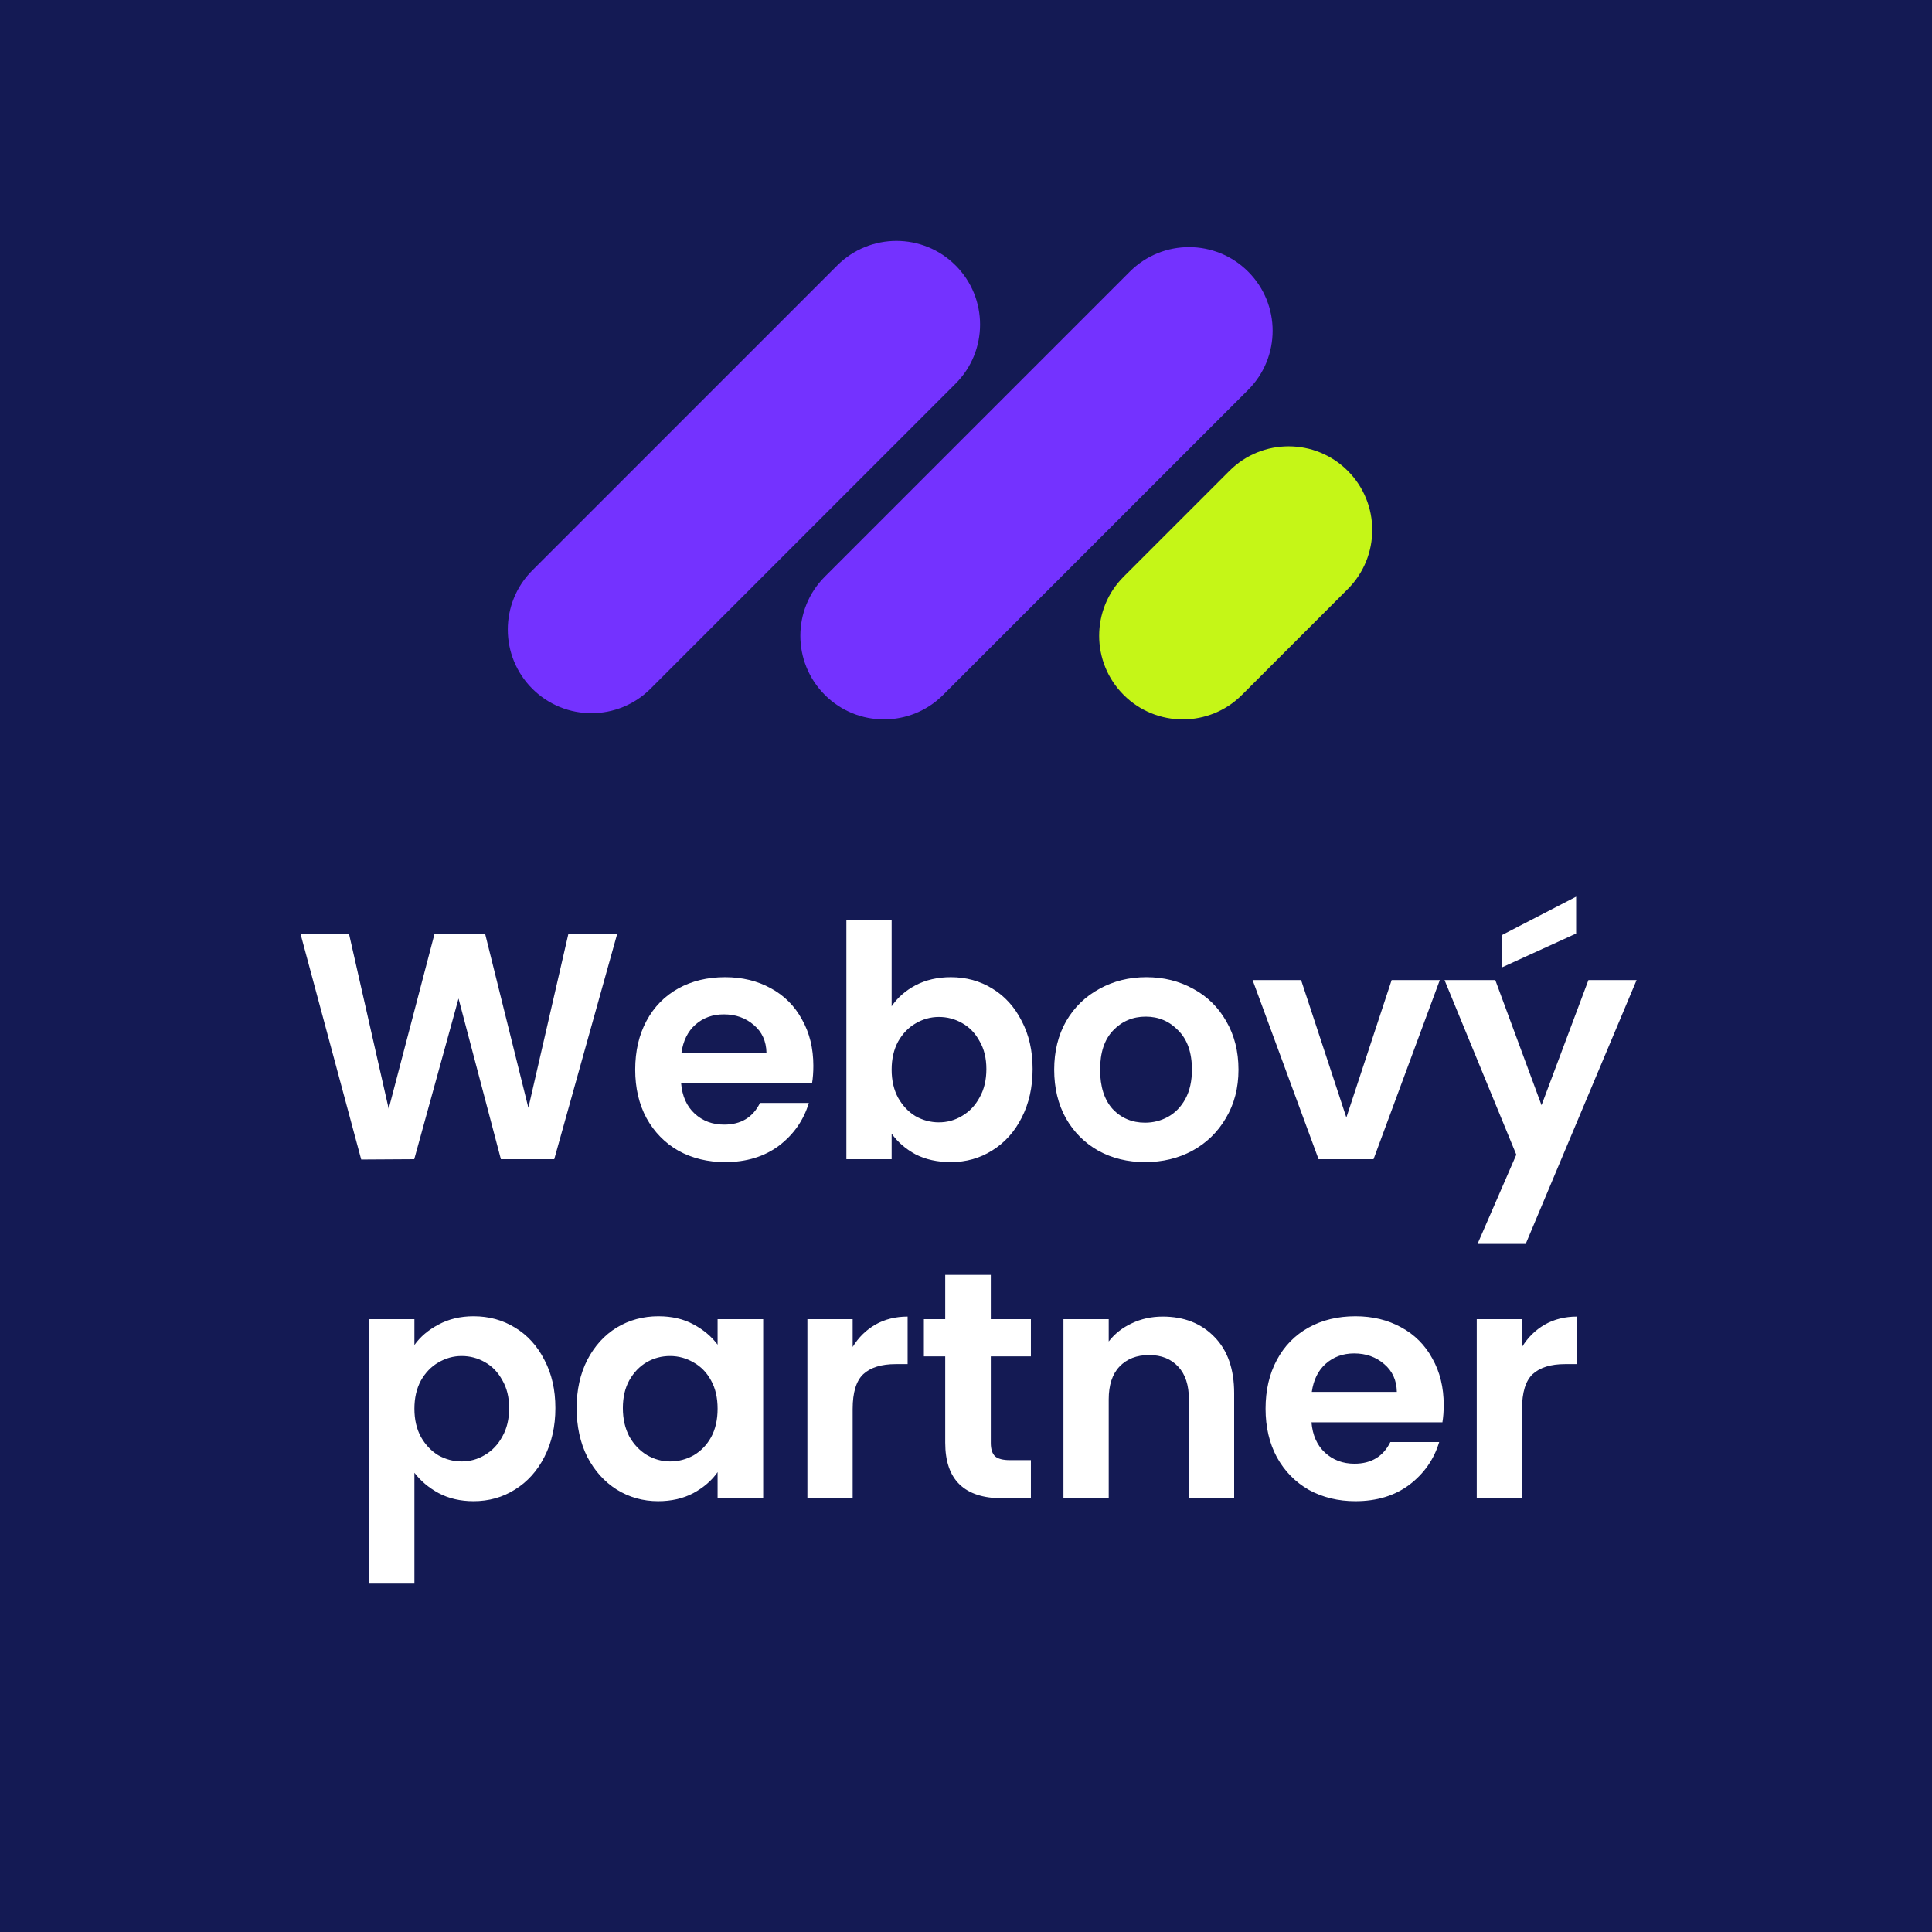
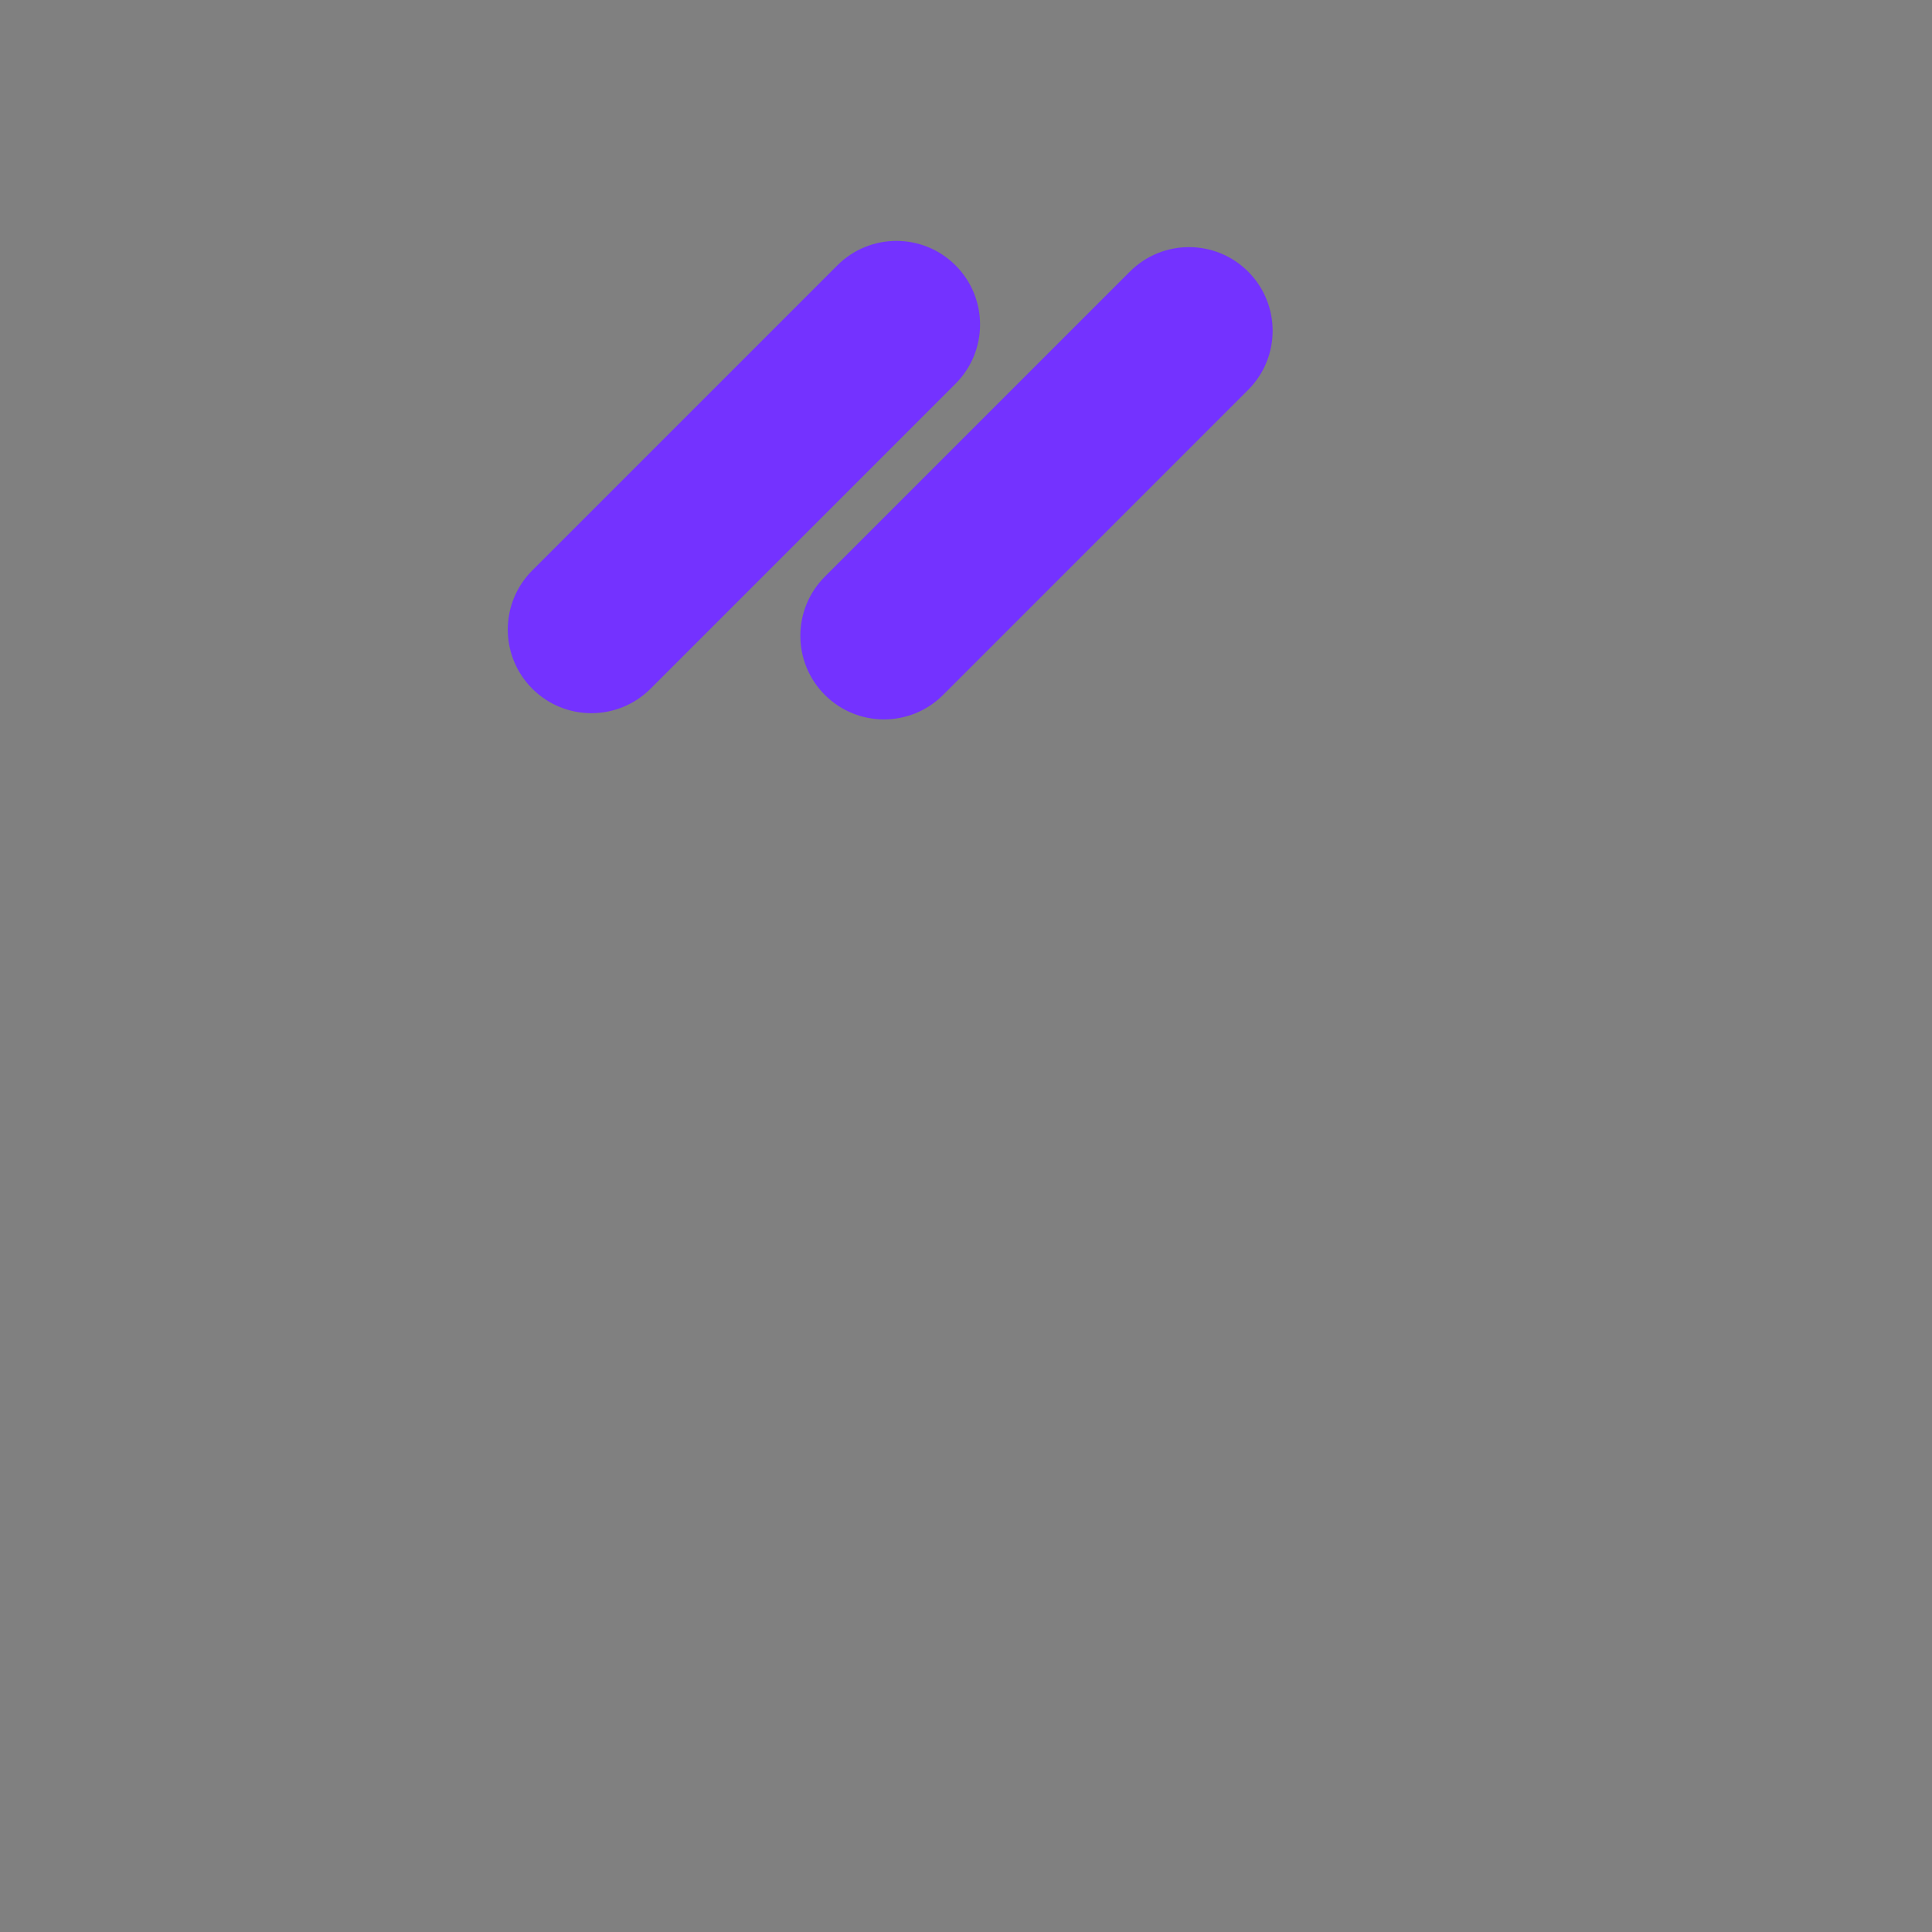
<svg xmlns="http://www.w3.org/2000/svg" width="1527" height="1527" viewBox="0 0 1527 1527" fill="none">
  <rect x="0" y="0" width="1527" height="1527" fill="#808080" stroke="none" />
  <g clip-path="url(#clip0_140_132)">
-     <path d="M1527 0H0V1527H1527V0Z" fill="#141A54" />
-     <path d="M755.256 209.763H755.255C729.442 183.949 687.59 183.949 661.776 209.763L420.696 450.843C394.883 476.656 394.883 518.508 420.696 544.322H420.697C446.51 570.136 488.363 570.136 514.176 544.322L755.256 303.243C781.069 277.429 781.069 235.577 755.256 209.763Z" fill="#7432FF" />
+     <path d="M755.256 209.763H755.255C729.442 183.949 687.59 183.949 661.776 209.763L420.696 450.843C394.883 476.656 394.883 518.508 420.696 544.322C446.51 570.136 488.363 570.136 514.176 544.322L755.256 303.243C781.069 277.429 781.069 235.577 755.256 209.763Z" fill="#7432FF" />
    <path d="M986.494 214.681H986.493C960.68 188.867 918.828 188.867 893.014 214.681L651.935 455.761C626.121 481.574 626.121 523.426 651.935 549.24C677.749 575.054 719.601 575.054 745.414 549.24L986.494 308.161C1012.31 282.347 1012.31 240.495 986.494 214.681Z" fill="#7432FF" />
-     <path d="M1065.23 372.123V372.122C1039.42 346.309 997.564 346.309 971.751 372.122L888.11 455.763C862.297 481.576 862.297 523.428 888.11 549.242H888.111C913.924 575.056 955.776 575.056 981.59 549.242L1065.23 465.602C1091.04 439.788 1091.04 397.936 1065.23 372.123Z" fill="#C5F617" />
-     <path d="M487.885 737.835L438.055 916.201H395.891L362.415 789.198L327.407 916.201L285.498 916.456L237.457 737.835H275.788L307.219 876.337L343.506 737.835H383.37L417.612 875.57L449.299 737.835H487.885ZM642.849 842.35C642.849 847.461 642.506 852.06 641.827 856.149H538.332C539.183 866.371 542.761 874.379 549.065 880.17C555.368 885.96 563.119 888.858 572.319 888.858C585.607 888.858 595.062 883.149 600.684 871.737H639.271C635.183 885.368 627.342 896.611 615.76 905.468C604.176 914.156 589.951 918.5 573.085 918.5C559.456 918.5 547.191 915.521 536.288 909.557C525.555 903.424 517.122 894.823 510.989 883.747C505.027 872.672 502.046 859.895 502.046 845.416C502.046 830.763 505.027 817.905 510.989 806.83C516.952 795.755 525.3 787.241 536.032 781.276C546.765 775.311 559.116 772.332 573.085 772.332C586.544 772.332 598.554 775.23 609.116 781.021C619.849 786.811 628.108 795.075 633.905 805.808C639.863 816.372 642.849 828.551 642.849 842.35ZM605.794 832.128C605.624 822.929 602.302 815.606 595.828 810.152C589.354 804.53 581.433 801.719 572.063 801.719C563.204 801.719 555.709 804.443 549.576 809.896C543.613 815.176 539.95 822.586 538.588 832.128H605.794ZM704.733 795.331C709.332 788.518 715.64 782.978 723.643 778.721C731.82 774.464 741.106 772.332 751.496 772.332C763.594 772.332 774.495 775.311 784.205 781.276C794.09 787.241 801.837 795.755 807.459 806.83C813.256 817.731 816.148 830.427 816.148 844.905C816.148 859.384 813.256 872.248 807.459 883.492C801.837 894.567 794.09 903.168 784.205 909.301C774.495 915.434 763.594 918.5 751.496 918.5C740.938 918.5 731.652 916.456 723.643 912.368C715.808 908.111 709.507 902.657 704.733 896.013V916.201H668.957V727.102H704.733V795.331ZM779.606 844.905C779.606 836.385 777.817 829.062 774.239 822.929C770.836 816.628 766.237 811.854 760.44 808.619C754.818 805.384 748.685 803.764 742.041 803.764C735.572 803.764 729.439 805.465 723.643 808.874C718.021 812.109 713.421 816.883 709.843 823.185C706.44 829.486 704.733 836.896 704.733 845.416C704.733 853.936 706.44 861.347 709.843 867.648C713.421 873.95 718.021 878.805 723.643 882.214C729.439 885.449 735.572 887.069 742.041 887.069C748.685 887.069 754.818 885.368 760.44 881.958C766.237 878.549 770.836 873.694 774.239 867.393C777.817 861.092 779.606 853.594 779.606 844.905ZM905.013 918.5C891.382 918.5 879.116 915.521 868.215 909.557C857.308 903.424 848.707 894.823 842.406 883.747C836.273 872.672 833.206 859.895 833.206 845.416C833.206 830.938 836.354 818.161 842.661 807.086C849.131 796.01 857.906 787.496 868.982 781.532C880.051 775.399 892.404 772.332 906.035 772.332C919.66 772.332 932.013 775.399 943.088 781.532C954.157 787.496 962.846 796.01 969.153 807.086C975.623 818.161 978.863 830.938 978.863 845.416C978.863 859.895 975.541 872.672 968.897 883.747C962.422 894.823 953.565 903.424 942.321 909.557C931.246 915.521 918.812 918.5 905.013 918.5ZM905.013 887.325C911.482 887.325 917.534 885.791 923.156 882.725C928.946 879.49 933.546 874.716 936.955 868.415C940.358 862.114 942.066 854.448 942.066 845.416C942.066 831.96 938.488 821.651 931.333 814.496C924.346 807.173 915.745 803.508 905.524 803.508C895.302 803.508 886.695 807.173 879.714 814.496C872.896 821.651 869.493 831.96 869.493 845.416C869.493 858.873 872.815 869.269 879.459 876.592C886.271 883.747 894.791 887.325 905.013 887.325ZM1064.13 883.236L1099.91 774.632H1137.98L1085.6 916.201H1042.16L990.026 774.632H1028.36L1064.13 883.236ZM1293.51 774.632L1205.86 983.152H1167.79L1198.45 912.623L1141.72 774.632H1181.84L1218.38 873.526L1255.44 774.632H1293.51ZM1245.73 737.835L1186.95 764.666V739.112L1245.73 708.703V737.835ZM327.541 1063.08C332.141 1056.6 338.444 1051.24 346.451 1046.98C354.628 1042.55 363.913 1040.34 374.305 1040.34C386.401 1040.34 397.303 1043.32 407.014 1049.28C416.894 1055.24 424.646 1063.76 430.268 1074.83C436.06 1085.74 438.956 1098.43 438.956 1112.91C438.956 1127.39 436.06 1140.25 430.268 1151.5C424.646 1162.57 416.894 1171.17 407.014 1177.31C397.303 1183.44 386.401 1186.5 374.305 1186.5C363.913 1186.5 354.714 1184.37 346.707 1180.12C338.87 1175.86 332.482 1170.49 327.541 1164.02V1251.67H291.766V1042.64H327.541V1063.08ZM402.414 1112.91C402.414 1104.39 400.625 1097.07 397.048 1090.93C393.64 1084.63 389.041 1079.86 383.249 1076.62C377.627 1073.39 371.494 1071.77 364.85 1071.77C358.376 1071.77 352.243 1073.47 346.451 1076.88C340.829 1080.11 336.23 1084.89 332.652 1091.19C329.245 1097.49 327.541 1104.9 327.541 1113.42C327.541 1121.94 329.245 1129.35 332.652 1135.65C336.23 1141.95 340.829 1146.81 346.451 1150.22C352.243 1153.45 358.376 1155.07 364.85 1155.07C371.494 1155.07 377.627 1153.37 383.249 1149.96C389.041 1146.55 393.64 1141.7 397.048 1135.4C400.625 1129.1 402.414 1121.6 402.414 1112.91ZM455.754 1112.91C455.754 1098.6 458.565 1085.91 464.187 1074.83C469.979 1063.76 477.73 1055.24 487.441 1049.28C497.321 1043.32 508.309 1040.34 520.405 1040.34C530.968 1040.34 540.167 1042.47 548.003 1046.72C556.01 1050.98 562.399 1056.35 567.169 1062.82V1042.64H603.2V1184.2H567.169V1163.51C562.569 1170.15 556.181 1175.68 548.003 1180.12C539.996 1184.37 530.712 1186.5 520.15 1186.5C508.225 1186.5 497.321 1183.44 487.441 1177.31C477.73 1171.17 469.979 1162.57 464.187 1151.5C458.565 1140.25 455.754 1127.39 455.754 1112.91ZM567.169 1113.42C567.169 1104.73 565.465 1097.32 562.058 1091.19C558.651 1084.89 554.051 1080.11 548.259 1076.88C542.467 1073.47 536.249 1071.77 529.605 1071.77C522.961 1071.77 516.828 1073.39 511.206 1076.62C505.584 1079.86 500.984 1084.63 497.407 1090.93C493.999 1097.07 492.296 1104.39 492.296 1112.91C492.296 1121.43 493.999 1128.92 497.407 1135.4C500.984 1141.7 505.584 1146.55 511.206 1149.96C516.998 1153.37 523.131 1155.07 529.605 1155.07C536.249 1155.07 542.467 1153.45 548.259 1150.22C554.051 1146.81 558.651 1142.04 562.058 1135.91C565.465 1129.61 567.169 1122.11 567.169 1113.42ZM673.918 1064.61C678.518 1057.11 684.477 1051.24 691.806 1046.98C699.298 1042.72 707.818 1040.59 717.36 1040.59V1078.16H707.905C696.661 1078.16 688.141 1080.8 682.351 1086.08C676.729 1091.36 673.918 1100.56 673.918 1113.68V1184.2H638.143V1042.64H673.918V1064.61ZM783.108 1072.02V1140.51C783.108 1145.28 784.212 1148.77 786.43 1150.98C788.811 1153.03 792.732 1154.05 798.185 1154.05H814.795V1184.2H792.308C762.154 1184.2 747.077 1169.55 747.077 1140.25V1072.02H730.212V1042.64H747.077V1007.63H783.108V1042.64H814.795V1072.02H783.108ZM918.974 1040.59C935.84 1040.59 949.47 1045.96 959.86 1056.69C970.256 1067.26 975.448 1082.08 975.448 1101.15V1184.2H939.673V1106.01C939.673 1094.77 936.862 1086.17 931.24 1080.2C925.618 1074.07 917.952 1071 908.241 1071C898.363 1071 890.528 1074.07 884.732 1080.2C879.11 1086.17 876.299 1094.77 876.299 1106.01V1184.2H840.524V1042.64H876.299V1060.27C881.073 1054.14 887.119 1049.37 894.442 1045.96C901.94 1042.38 910.117 1040.59 918.974 1040.59ZM1141.07 1110.35C1141.07 1115.46 1140.73 1120.06 1140.05 1124.15H1036.56C1037.41 1134.37 1040.98 1142.38 1047.29 1148.17C1053.59 1153.96 1061.35 1156.86 1070.55 1156.86C1083.83 1156.86 1093.29 1151.15 1098.91 1139.74H1137.5C1133.41 1153.37 1125.57 1164.62 1113.99 1173.47C1102.4 1182.16 1088.18 1186.5 1071.31 1186.5C1057.68 1186.5 1045.42 1183.53 1034.51 1177.56C1023.78 1171.43 1015.35 1162.83 1009.22 1151.75C1003.25 1140.68 1000.27 1127.9 1000.27 1113.42C1000.27 1098.77 1003.25 1085.91 1009.22 1074.83C1015.17 1063.76 1023.53 1055.24 1034.26 1049.28C1044.99 1043.32 1057.34 1040.34 1071.31 1040.34C1084.77 1040.34 1096.78 1043.23 1107.34 1049.02C1118.08 1054.81 1126.33 1063.08 1132.13 1073.81C1138.09 1084.38 1141.07 1096.55 1141.07 1110.35ZM1104.02 1100.13C1103.85 1090.93 1100.52 1083.61 1094.06 1078.16C1087.58 1072.53 1079.66 1069.72 1070.29 1069.72C1061.43 1069.72 1053.94 1072.45 1047.8 1077.9C1041.84 1083.18 1038.17 1090.59 1036.81 1100.13H1104.02ZM1202.96 1064.61C1207.56 1057.11 1213.52 1051.24 1220.85 1046.98C1228.34 1042.72 1236.86 1040.59 1246.4 1040.59V1078.16H1236.95C1225.7 1078.16 1217.19 1080.8 1211.39 1086.08C1205.77 1091.36 1202.96 1100.56 1202.96 1113.68V1184.2H1167.18V1042.64H1202.96V1064.61Z" fill="white" />
  </g>
  <defs>
    <clipPath id="clip0_140_132">
      <rect width="1527" height="1527" fill="white" />
    </clipPath>
  </defs>
</svg>